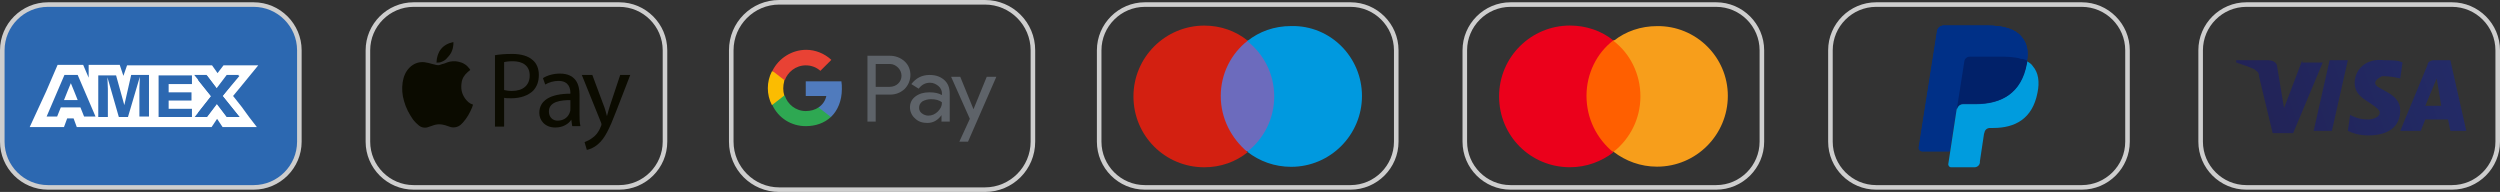
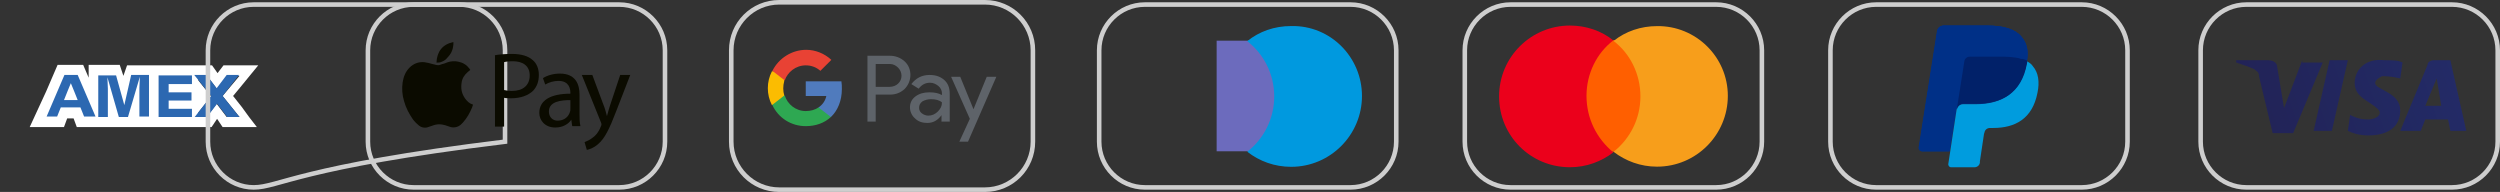
<svg xmlns="http://www.w3.org/2000/svg" xmlns:xlink="http://www.w3.org/1999/xlink" version="1.1" id="Layer_1" x="0px" y="0px" width="547px" height="42px" viewBox="0 0 547 42" style="enable-background:new 0 0 547 42;" xml:space="preserve">
  <rect x="0" y="0" width="547" height="42" fill="#333333" stroke="none" />
  <style type="text/css">
	.st0{fill:#2C68B1;}
	.st1{fill:#FFFFFF;}
	.st2{fill:none;stroke:#CECECE;stroke-miterlimit:10;}
	.st3{fill:#CECECE;}
	.st4{clip-path:url(#SVGID_2_);}
	.st5{fill:url(#path10283_1_);}
	.st6{fill:#003087;}
	.st7{fill:#009CDE;}
	.st8{fill:#012169;}
	.st9{fill:#FF5F00;}
	.st10{fill:#EB001B;}
	.st11{fill:#F79E1B;}
	.st12{fill:#5E6369;}
	.st13{fill:#507BBD;}
	.st14{fill:#2EA852;}
	.st15{fill:#FBBC01;}
	.st16{fill:#E84234;}
	.st17{fill:#0B0B00;}
	.st18{fill:#6C6BBD;}
	.st19{fill:#D32011;}
	.st20{fill:#0099DF;}
</style>
  <g>
    <g>
-       <path class="st0" d="M0.5,11v20c0,5.5,4.5,10,10,10h45c5.5,0,10-4.5,10-10v-8.2V11c0-5.5-4.5-10-10-10h-45C5,1,0.5,5.5,0.5,11z" />
      <g>
        <path class="st1" d="M52.9,23.4L51,21l1.9-2.3l1.8-2.2l1.8-2.2h-7.6L47.6,16l-1.2-1.7h-3.1v0H27.8L27,16.6l-0.8-2.4h-6.8V17     l-1.2-2.8h-5.6L10.1,20l-3.6,7.8H14l0.7-1.9h1.4l0.7,1.9h26.4v0h3.1l1.2-1.8l1.2,1.8h7.5l-1.7-2.2L52.9,23.4z M49.6,25.6     l-2.2-2.9l-2.2,2.9h-1.8v-1l2.8-3.5l-2.8-3.5v-1h1.9l2.2,2.9l2.2-2.9h2.7L48.7,21l3.7,4.6H49.6z" />
        <path class="st0" d="M14.1,16.4l-3.9,9.1h2.3l0.8-2h4.3l0.8,2h2.5L17,16.4H14.1z M14,21.9l0.8-2l0.7-1.7l0.7,1.7l0.8,2H14z      M28.7,16.4h3.9v9.1h-2.1v-6.3l0.1-2.4L28,25.6h-2l-2.5-8.7l0.1,2.5v6.2h-2.1v-9.1h3.9l1.8,6.5L28.7,16.4z M52.4,25.6h-2.7     l-2.2-2.9l-2.2,2.9h-2.7l3.6-4.6l-3.7-4.6h2.7l2.2,2.9l2.2-2.9h2.7L48.7,21L52.4,25.6 M42,25.6h-7.3v-9.1H42v1.9h-5.1v1.8h5v1.8     h-5v1.8H42V25.6" />
      </g>
    </g>
-     <path class="st2" d="M55.5,41h-45c-5.5,0-10-4.5-10-10V11c0-5.5,4.5-10,10-10h45c5.5,0,10,4.5,10,10v20C65.5,36.5,61,41,55.5,41z" />
+     <path class="st2" d="M55.5,41c-5.5,0-10-4.5-10-10V11c0-5.5,4.5-10,10-10h45c5.5,0,10,4.5,10,10v20C65.5,36.5,61,41,55.5,41z" />
    <path class="st2" d="M135.5,41h-45c-5.5,0-10-4.5-10-10V11c0-5.5,4.5-10,10-10h45c5.5,0,10,4.5,10,10v20   C145.5,36.5,141,41,135.5,41z" />
    <g>
      <path class="st3" d="M215.5,1c5.5,0,10,4.5,10,10v20c0,5.5-4.5,10-10,10h-45c-5.5,0-10-4.5-10-10V11c0-5.5,4.5-10,10-10H215.5     M215.5,0h-45c-6.1,0-11,4.9-11,11v20c0,6.1,4.9,11,11,11h45c6.1,0,11-4.9,11-11V11C226.5,4.9,221.6,0,215.5,0L215.5,0z" />
    </g>
    <path class="st2" d="M295.5,41h-45c-5.5,0-10-4.5-10-10V11c0-5.5,4.5-10,10-10h45c5.5,0,10,4.5,10,10v20   C305.5,36.5,301,41,295.5,41z" />
    <path class="st2" d="M375.5,41h-45c-5.5,0-10-4.5-10-10V11c0-5.5,4.5-10,10-10h45c5.5,0,10,4.5,10,10v20   C385.5,36.5,381,41,375.5,41z" />
    <path class="st2" d="M455.5,41h-45c-5.5,0-10-4.5-10-10V11c0-5.5,4.5-10,10-10h45c5.5,0,10,4.5,10,10v20   C465.5,36.5,461,41,455.5,41z" />
    <path class="st2" d="M536.5,41h-45c-5.5,0-10-4.5-10-10V11c0-5.5,4.5-10,10-10h45c5.5,0,10,4.5,10,10v20   C546.5,36.5,542,41,536.5,41z" />
    <g id="layer1_2_" transform="translate(-333.702,-536.424)">
      <g id="g10267_2_" transform="matrix(4.985,0,0,-4.985,-1470.119,1039.626)">
        <g>
          <defs>
            <path id="SVGID_1_" d="M465.2,97.3c0-0.5,0.4-0.7,0.7-0.9c0.3-0.2,0.4-0.3,0.4-0.4c0-0.2-0.3-0.3-0.5-0.3       c-0.4,0-0.6,0.1-0.8,0.2l-0.1-0.7c0.2-0.1,0.5-0.2,0.9-0.2c0.9,0,1.4,0.4,1.4,1.1c0,0.8-1.1,0.9-1.1,1.2c0,0.1,0.1,0.2,0.3,0.3       c0.1,0,0.4,0,0.8-0.1l0.1,0.7c-0.2,0.1-0.4,0.1-0.8,0.1C465.7,98.4,465.2,97.9,465.2,97.3 M468.7,98.3c-0.2,0-0.3-0.1-0.3-0.2       l-1.2-2.9h0.9l0.2,0.5h1l0.1-0.5h0.7l-0.7,3.1H468.7 M468.8,97.5l0.2-1.2h-0.7L468.8,97.5 M464.1,98.3l-0.7-3.1h0.8l0.7,3.1       H464.1 M462.9,98.3l-0.8-2.1l-0.3,1.8c0,0.2-0.2,0.3-0.4,0.3H460l0-0.1c0.3-0.1,0.6-0.2,0.8-0.3c0.1-0.1,0.2-0.1,0.2-0.3       l0.6-2.5h0.9l1.3,3.1H462.9" />
          </defs>
          <clipPath id="SVGID_2_">
            <use xlink:href="#SVGID_1_" style="overflow:visible;" />
          </clipPath>
          <g id="g10269_2_" class="st4">
            <g id="g10275_2_" transform="translate(351.611,96.896)">
              <linearGradient id="path10283_1_" gradientUnits="userSpaceOnUse" x1="-26.95" y1="-88.259" x2="-26.849" y2="-88.259" gradientTransform="matrix(419.708 154.569 154.569 -419.708 25062.504 -32879.109)">
                <stop offset="0" style="stop-color:#222357" />
                <stop offset="1" style="stop-color:#254AA5" />
              </linearGradient>
              <path id="path10283_2_" class="st5" d="M107.3,1.1l9.9,3.6l2.2-6.1L109.6-5" />
            </g>
          </g>
        </g>
      </g>
    </g>
    <g>
      <path class="st6" d="M442.2,7.9c-1.4-1.6-4-2.3-7.3-2.3h-9.6c-0.7,0-1.3,0.5-1.4,1.2l-4,25.4c-0.1,0.4,0.2,0.9,0.7,0.9    c0,0,0.1,0,0.1,0h5.9l1.5-9.4l0,0.3c0.1-0.7,0.7-1.2,1.4-1.2h2.8c5.5,0,9.9-2.2,11.1-8.8c0-0.2,0.1-0.4,0.1-0.6    C443.9,11,443.5,9.4,442.2,7.9" />
      <path class="st6" d="M442.2,7.9c-1.4-1.6-4-2.3-7.3-2.3h-9.6c-0.7,0-1.3,0.5-1.4,1.2l-4,25.4c-0.1,0.4,0.2,0.9,0.7,0.9    c0,0,0.1,0,0.1,0h5.9l1.5-9.4l0,0.3c0.1-0.7,0.7-1.2,1.4-1.2h2.8c5.5,0,9.9-2.2,11.1-8.8c0-0.2,0.1-0.4,0.1-0.6    C443.9,11,443.5,9.4,442.2,7.9" />
      <path class="st6" d="M429.7,13.4c0.1-0.6,0.6-1,1.2-1h7.5c0.9,0,1.7,0.1,2.5,0.2c0.4,0.1,0.8,0.2,1.2,0.3c0.5,0.1,0.9,0.3,1.3,0.5    c0.4-2.4,0-4-1.3-5.5c-1.4-1.6-4-2.3-7.3-2.3h-9.6c-0.7,0-1.3,0.5-1.4,1.2l-4,25.4c-0.1,0.4,0.2,0.9,0.7,0.9c0,0,0.1,0,0.1,0h5.9    l1.5-9.4L429.7,13.4z" />
      <path class="st7" d="M443.5,13.4c0,0.2-0.1,0.4-0.1,0.6c-1.3,6.5-5.6,8.8-11.1,8.8h-2.8c-0.7,0-1.2,0.5-1.4,1.2l-1.4,9.2l-0.4,2.6    c-0.1,0.4,0.2,0.8,0.6,0.8c0,0,0.1,0,0.1,0h5c0.6,0,1.1-0.4,1.2-1l0-0.3l0.9-6l0.1-0.3c0.1-0.6,0.6-1,1.2-1h0.7    c4.8,0,8.6-2,9.7-7.7c0.5-2.4,0.2-4.4-1-5.8C444.5,14,444,13.7,443.5,13.4" />
      <path class="st8" d="M442.2,12.9c-0.2-0.1-0.4-0.1-0.6-0.2c-0.2,0-0.4-0.1-0.6-0.1c-0.8-0.1-1.6-0.2-2.5-0.2h-7.5    c-0.6,0-1.1,0.4-1.2,1l-1.6,10.2l0,0.3c0.1-0.7,0.7-1.2,1.4-1.2h2.8c5.5,0,9.9-2.2,11.1-8.8c0-0.2,0.1-0.4,0.1-0.6    c-0.3-0.2-0.7-0.3-1-0.4C442.4,12.9,442.3,12.9,442.2,12.9" />
    </g>
    <g>
      <path class="st9" d="M359.8,33.2h-13.5V8.8h13.5V33.2z" />
      <g transform="matrix(1.25 0 0 -1.25 1064.5 698.59)">
        <path class="st10" d="M-573.9,542.1c0,3.9,1.8,7.5,4.7,9.7c-2.1,1.7-4.8,2.6-7.6,2.6c-6.8,0-12.4-5.5-12.4-12.4     s5.5-12.4,12.4-12.4c2.9,0,5.5,1,7.6,2.6C-572.1,534.6-573.9,538.1-573.9,542.1" />
      </g>
      <g transform="matrix(1.25 0 0 -1.25 1103.8 698.59)">
        <path class="st11" d="M-580.6,542.1c0-6.8-5.5-12.4-12.4-12.4c-2.9,0-5.5,1-7.6,2.6c2.9,2.3,4.7,5.8,4.7,9.7s-1.8,7.5-4.7,9.7     c2.1,1.7,4.8,2.6,7.6,2.6C-586.2,554.4-580.6,548.9-580.6,542.1" />
      </g>
    </g>
    <g>
      <path class="st12" d="M191.6,20.8v5.8h-1.8V12.2h4.9c1.2,0,2.3,0.4,3.2,1.2c0.9,0.8,1.3,1.9,1.3,3c0,1.2-0.5,2.3-1.3,3.1    c-0.9,0.8-1.9,1.2-3.2,1.2H191.6z M191.6,14v5h3.1c0.7,0,1.4-0.3,1.8-0.7c1-0.9,1-2.5,0-3.5l0,0c-0.5-0.5-1.1-0.8-1.8-0.8    L191.6,14z M203.4,16.4c1.4,0,2.4,0.4,3.2,1.1c0.8,0.7,1.2,1.7,1.2,3v6.1h-1.8v-1.4H206c-0.8,1.1-1.8,1.7-3.1,1.7    c-1.1,0-2-0.3-2.7-1c-0.7-0.6-1.1-1.5-1.1-2.4c0-1,0.4-1.8,1.2-2.4c0.8-0.6,1.8-0.9,3.1-0.9c1.1,0,2,0.2,2.7,0.6v-0.4    c0-0.6-0.3-1.2-0.8-1.6c-0.5-0.4-1.1-0.7-1.8-0.7c-1,0-1.8,0.4-2.5,1.3l-1.6-1C200.4,17.1,201.7,16.4,203.4,16.4 M201.1,23.6    c0,0.5,0.2,0.9,0.6,1.2c0.4,0.3,0.9,0.5,1.4,0.5c0.8,0,1.5-0.3,2.1-0.9c0.6-0.6,0.9-1.2,0.9-2c-0.6-0.5-1.4-0.7-2.4-0.7    c-0.7,0-1.4,0.2-1.9,0.5C201.3,22.6,201.1,23,201.1,23.6 M218,16.8l-6.2,14.2h-1.9l2.3-5l-4.1-9.2h2l2.9,7.1h0l2.9-7.1L218,16.8z" />
      <path class="st13" d="M184.2,19.5c0-0.6,0-1.1-0.1-1.7h-7.8V21h4.5c-0.2,1-0.8,1.9-1.7,2.5v2.1h2.7    C183.3,24.2,184.2,22,184.2,19.5z" />
      <path class="st14" d="M176.3,27.6c2.2,0,4.1-0.7,5.5-2l-2.7-2.1c-0.7,0.5-1.7,0.8-2.8,0.8c-2.2,0-4-1.5-4.6-3.4h-2.7V23    C170.3,25.8,173.1,27.6,176.3,27.6" />
      <path class="st15" d="M171.6,20.9c-0.3-1-0.3-2.1,0-3.2v-2.1h-2.7c-1.2,2.3-1.2,5.1,0,7.4L171.6,20.9z" />
      <path class="st16" d="M176.3,14.3c1.2,0,2.3,0.4,3.2,1.2l2.4-2.4c-1.5-1.4-3.5-2.2-5.5-2.2c-3.1,0-6,1.8-7.4,4.6l2.7,2.1    C172.3,15.8,174.1,14.3,176.3,14.3" />
    </g>
    <g>
      <g>
        <path id="XMLID_19_" class="st17" d="M102.9,15.3c-0.2,0.2-0.4,0.3-0.6,0.5c-0.7,0.6-1.2,1.4-1.3,2.3c-0.2,1.3,0,2.4,0.8,3.5     c0.4,0.5,0.8,1,1.5,1.2c0.1,0,0.1,0.1,0.2,0.1c-0.1,0.2-0.1,0.4-0.2,0.6c-0.5,1.2-1.1,2.3-2,3.3c-0.2,0.2-0.3,0.3-0.5,0.5     c-0.6,0.5-1.4,0.7-2.2,0.5c-0.4-0.1-0.8-0.3-1.2-0.4c-0.4-0.1-0.8-0.2-1.3-0.2c-0.5,0-1,0.1-1.5,0.3c-0.4,0.1-0.8,0.3-1.2,0.4     c-0.6,0.1-1.2,0-1.7-0.4c-0.5-0.4-0.9-0.8-1.3-1.3c-0.9-1.3-1.6-2.6-2-4.1c-0.4-1.3-0.5-2.7-0.3-4.1c0.2-1.2,0.6-2.3,1.5-3.2     c0.9-0.9,2-1.3,3.2-1.2c0.6,0.1,1.2,0.2,1.8,0.4c0.3,0.1,0.5,0.1,0.8,0.2c0.4,0.1,0.7,0.1,1.1-0.1c0.5-0.1,1-0.3,1.5-0.5     c0.7-0.2,1.5-0.3,2.3-0.1c1,0.2,1.8,0.7,2.4,1.5C102.8,15.1,102.8,15.2,102.9,15.3C102.9,15.3,102.9,15.3,102.9,15.3z" />
        <path id="XMLID_18_" class="st17" d="M99.2,9.2c0,0.2,0,0.4,0,0.6c-0.1,1.1-0.5,2-1.3,2.8c-0.3,0.4-0.7,0.7-1.2,0.9     c-0.4,0.2-0.8,0.2-1.2,0.2c0,0,0,0,0,0C95.6,11.3,96.8,9.7,99.2,9.2z" />
      </g>
      <g>
        <path class="st17" d="M108.2,12.1c1-0.2,2.3-0.3,3.9-0.3c2,0,3.5,0.5,4.4,1.3c0.9,0.7,1.4,1.9,1.4,3.3c0,1.4-0.4,2.5-1.2,3.4     c-1.1,1.1-2.8,1.7-4.8,1.7c-0.6,0-1.2,0-1.6-0.1v6.3h-2V12.1z M110.3,19.7c0.4,0.1,1,0.2,1.7,0.2c2.4,0,3.9-1.2,3.9-3.4     c0-2.1-1.5-3.1-3.7-3.1c-0.9,0-1.6,0.1-1.9,0.2V19.7z" />
        <path class="st17" d="M125.2,27.6l-0.2-1.4H125c-0.6,0.9-1.8,1.7-3.5,1.7c-2.3,0-3.5-1.6-3.5-3.2c0-2.7,2.4-4.2,6.8-4.2v-0.2     c0-0.9-0.3-2.6-2.6-2.6c-1,0-2.1,0.3-2.9,0.8l-0.5-1.4c0.9-0.6,2.3-1,3.7-1c3.5,0,4.3,2.4,4.3,4.6v4.2c0,1,0,1.9,0.2,2.7H125.2z      M124.9,21.9c-2.2,0-4.8,0.3-4.8,2.5c0,1.3,0.9,2,1.9,2c1.5,0,2.4-0.9,2.7-1.9c0.1-0.2,0.1-0.4,0.1-0.7V21.9z" />
        <path class="st17" d="M129.6,16.4l2.5,6.7c0.3,0.7,0.5,1.6,0.7,2.3h0c0.2-0.7,0.4-1.5,0.7-2.4l2.2-6.6h2.2l-3.1,8     c-1.5,3.9-2.5,5.9-3.9,7.1c-1,0.9-2,1.2-2.5,1.3l-0.5-1.7c0.5-0.2,1.2-0.5,1.8-1c0.6-0.4,1.3-1.2,1.7-2.3     c0.1-0.2,0.2-0.4,0.2-0.5s0-0.3-0.1-0.5l-4.2-10.4H129.6z" />
      </g>
    </g>
    <g>
      <polygon class="st18" points="279.8,33.1 266.2,33.1 266.2,8.9 279.8,8.9   " />
-       <path class="st19" d="M267.1,21c0-4.9,2.3-9.3,5.9-12.1c-2.6-2.1-5.9-3.3-9.5-3.3c-8.5,0-15.5,6.9-15.5,15.5s6.9,15.5,15.5,15.5    c3.6,0,6.9-1.2,9.5-3.3C269.4,30.3,267.1,25.9,267.1,21" />
      <path class="st20" d="M298,21c0,8.5-6.9,15.5-15.5,15.5c-3.6,0-6.9-1.2-9.6-3.3c3.6-2.8,5.9-7.2,5.9-12.1s-2.3-9.3-5.9-12.1    c2.6-2.1,5.9-3.3,9.6-3.3C291.1,5.5,298,12.5,298,21" />
    </g>
  </g>
</svg>